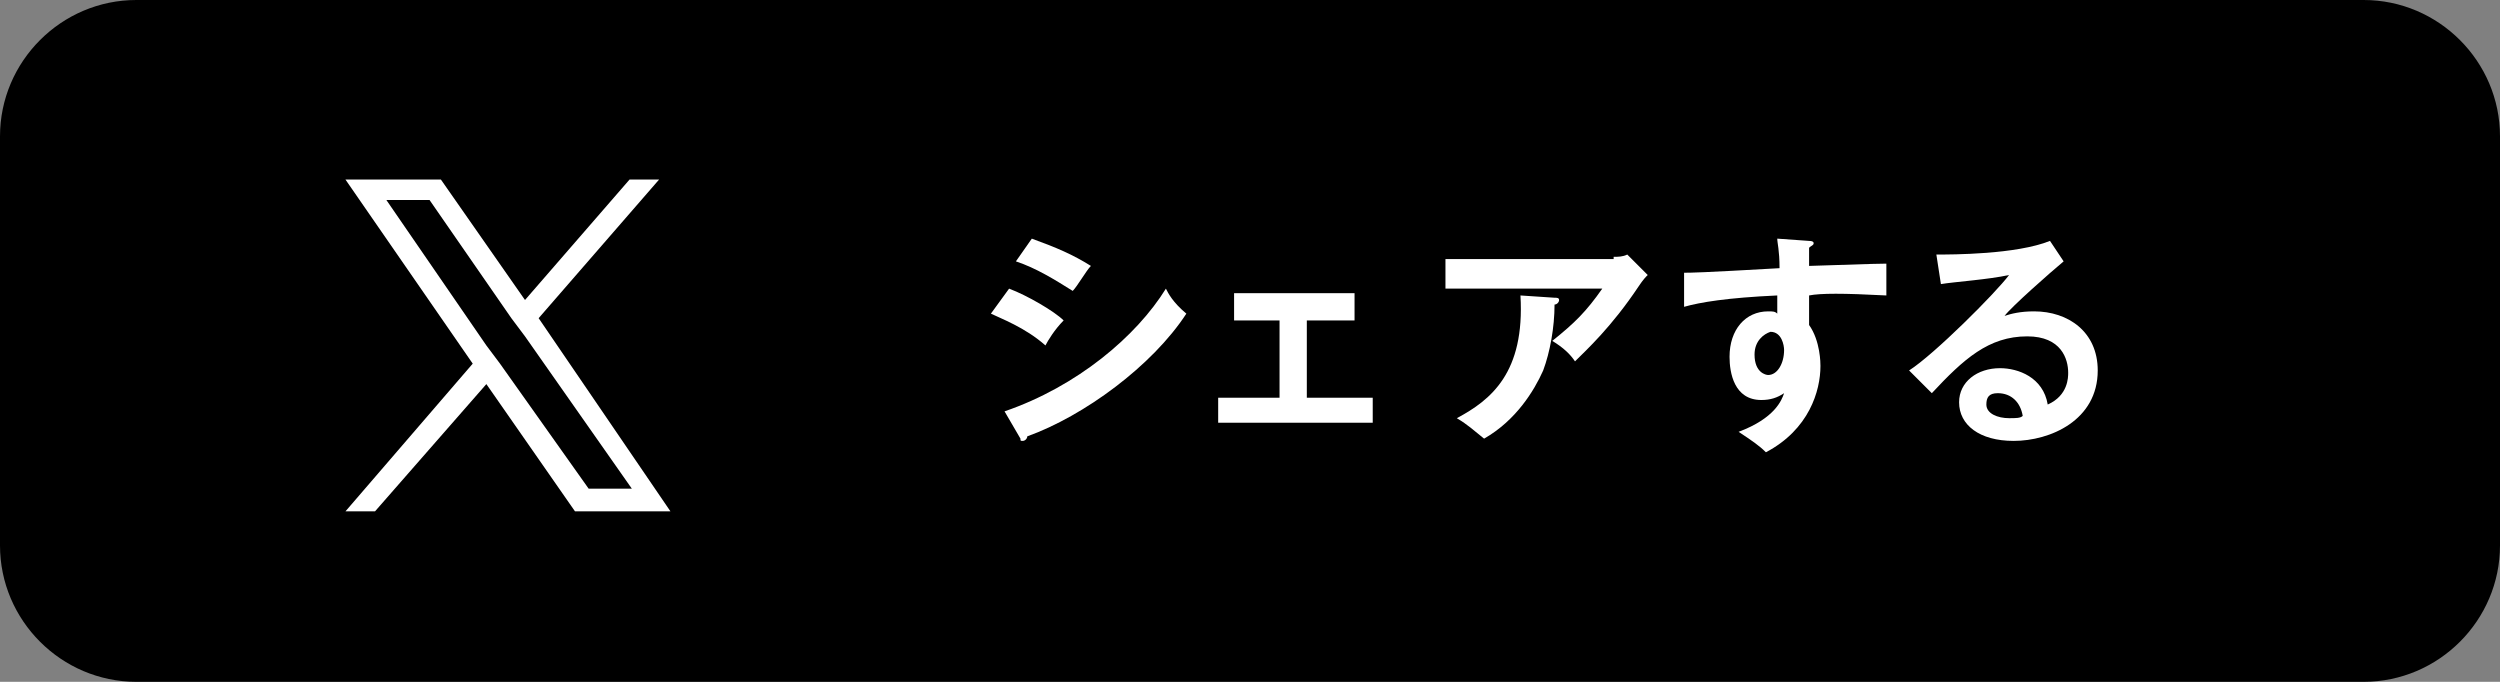
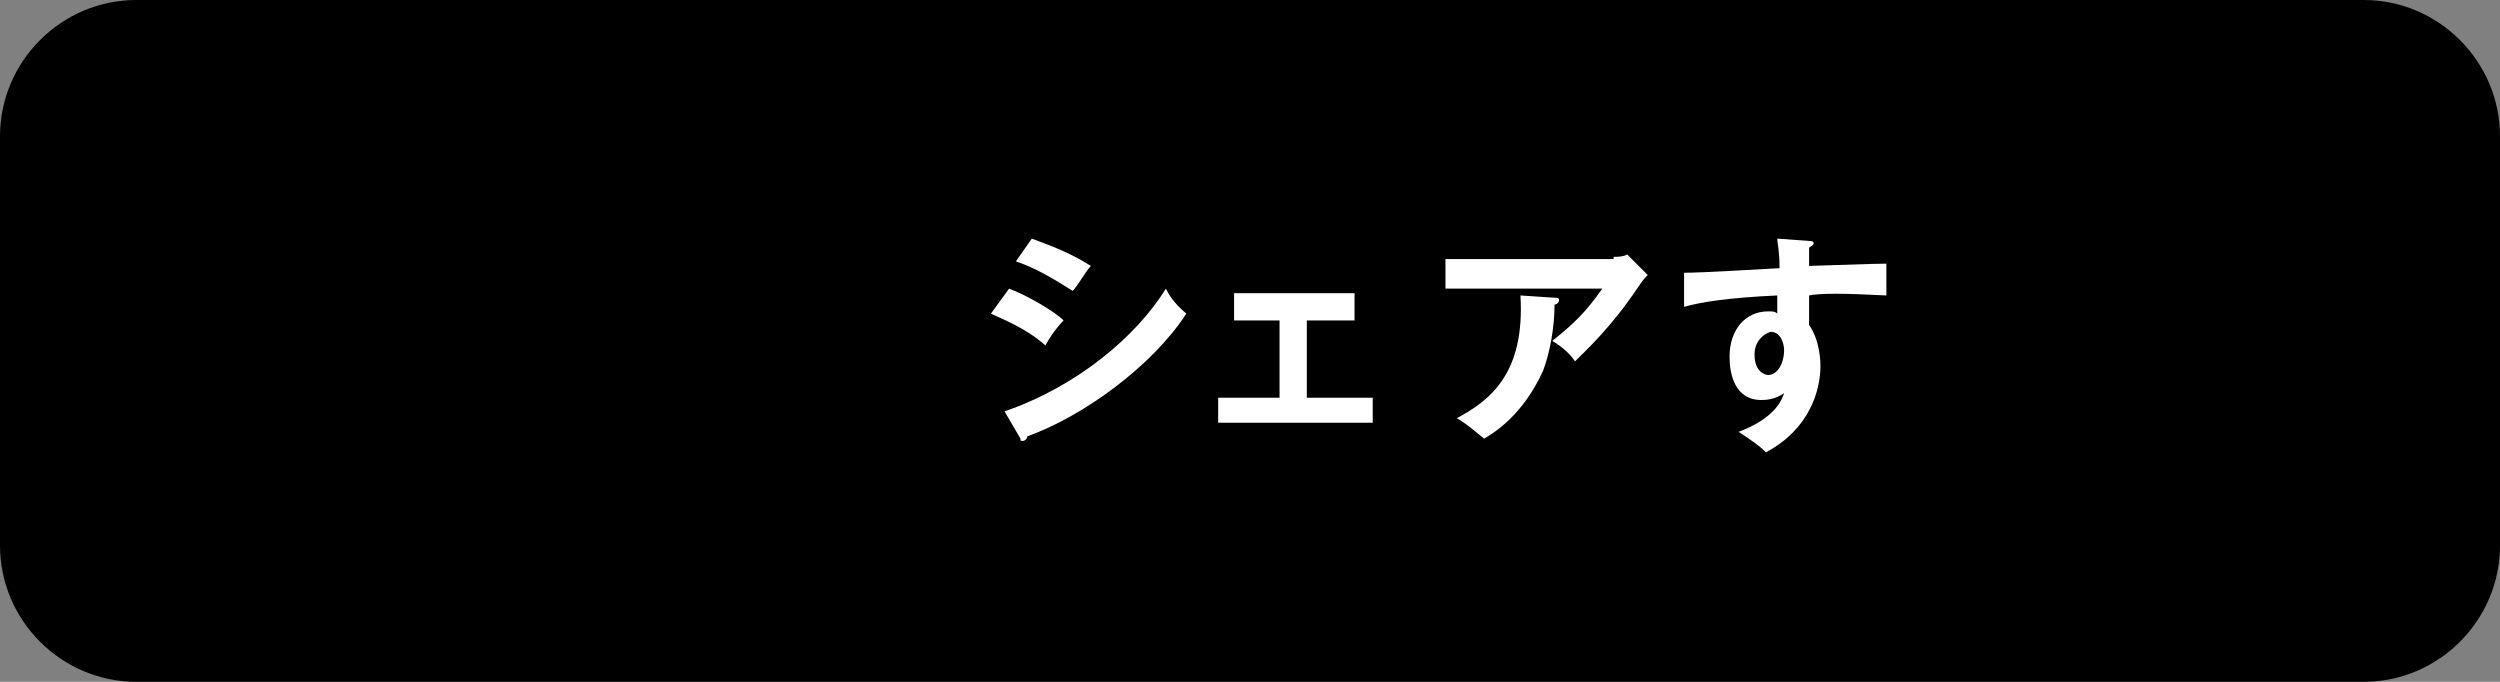
<svg xmlns="http://www.w3.org/2000/svg" id="_レイヤー_2" viewBox="0 0 110 30">
  <rect x="0" y="0" width="110" height="30" fill="#808080" stroke="none" />
  <defs>
    <style>.cls-1,.cls-2{stroke-width:0px;}.cls-3{isolation:isolate;}.cls-2{fill:#fff;}</style>
  </defs>
  <g id="_レイヤー_1-2">
    <g id="_レイヤー_2-2">
      <g id="_レイヤー_1-2">
        <path class="cls-1" d="m6,0h98c3.3,0,6,2.7,6,6v18c0,3.3-2.7,6-6,6H6c-3.3,0-6-2.7-6-6V6C0,2.7,2.7,0,6,0Z" />
        <g class="cls-3">
          <path class="cls-2" d="m44.4,12.7c.8.3,2,1,2.4,1.4-.4.4-.7.9-.8,1.1-.9-.8-2-1.2-2.4-1.4l.8-1.1Zm-.2,5.4c3.2-1.1,5.8-3.3,7.1-5.4.1.2.3.6.9,1.1-1.5,2.3-4.5,4.5-7,5.4,0,.1-.1.2-.2.2s-.1,0-.1-.1l-.7-1.2Zm1.2-7.6c1.1.4,1.8.7,2.6,1.2-.2.2-.6.9-.8,1.1-.8-.5-1.6-1-2.5-1.3l.7-1Z" />
        </g>
        <g class="cls-3">
          <path class="cls-2" d="m57.6,17.5h2.8v1.1h-6.8v-1.1h2.7v-3.4h-2v-1.2h5.3v1.2h-2.1v3.4h.1Z" />
        </g>
        <g class="cls-3">
          <path class="cls-2" d="m71,11.3c.2,0,.4,0,.6-.1l.9.9c-.1.1-.2.2-.4.5-1.2,1.8-2.3,2.8-2.8,3.3-.2-.3-.5-.6-1-.9,1-.8,1.5-1.3,2.2-2.3h-6.9v-1.3h7.4v-.1Zm-2.6,1.8c.1,0,.2,0,.2.1s-.1.2-.2.2c0,1-.2,2.1-.5,2.9-.4.9-1.2,2.2-2.6,3-.5-.4-.7-.6-1.2-.9,1.5-.8,3-2,2.8-5.4l1.5.1Z" />
        </g>
        <g class="cls-3">
          <path class="cls-2" d="m79.6,10.6q.2,0,.2.1c0,.1-.1.1-.2.2v.8c2.9-.1,3.3-.1,3.4-.1v1.4c-1.9-.1-2.9-.1-3.4,0v1.3c.5.7.5,1.7.5,1.8,0,1.1-.5,2.8-2.4,3.8-.3-.3-.6-.5-1.2-.9,1.6-.6,1.9-1.4,2-1.7-.3.2-.6.3-1,.3-1.2,0-1.4-1.2-1.4-1.9,0-1.2.7-2,1.7-2,.2,0,.3,0,.4.1v-.8c-2.2.1-3.4.3-4.1.5v-1.5c.3,0,.7,0,4.2-.2,0-.8-.1-1.1-.1-1.3l1.4.1Zm-2.4,5c0,.8.5.9.6.9.4,0,.7-.5.7-1.1,0-.2-.1-.8-.6-.8-.3.1-.7.4-.7,1Z" />
        </g>
        <g class="cls-3">
-           <path class="cls-2" d="m90.8,11.5c-.6.5-2.3,2-2.6,2.4.3-.1.7-.2,1.3-.2,1.5,0,2.8.9,2.8,2.6,0,2.2-2.1,3.1-3.7,3.1-1.5,0-2.4-.7-2.4-1.7,0-.9.8-1.5,1.8-1.5.8,0,1.9.4,2.1,1.6.9-.4.9-1.2.9-1.4,0-.6-.3-1.6-1.8-1.6-1.7,0-2.8,1-4.2,2.5l-1-1c1.1-.7,3.8-3.4,4.4-4.2-.9.2-2.4.3-3,.4l-.2-1.3c.7,0,3.5,0,5-.6l.6.9Zm-2.9,5.8c-.4,0-.5.2-.5.5,0,.4.5.6,1,.6.3,0,.5,0,.6-.1-.1-.6-.5-1-1.1-1Z" />
-         </g>
-         <path class="cls-2" d="m23.7,14l5.3-6.1h-1.3l-4.6,5.3-3.7-5.3h-4.2l5.6,8.1-5.6,6.5h1.3l4.9-5.6,3.9,5.6h4.2l-5.8-8.5h0Zm-1.7,2l-.6-.8-4.4-6.4h1.9l3.6,5.2.6.8,4.7,6.7h-1.9l-3.9-5.5h0Z" />
+           </g>
      </g>
    </g>
  </g>
</svg>